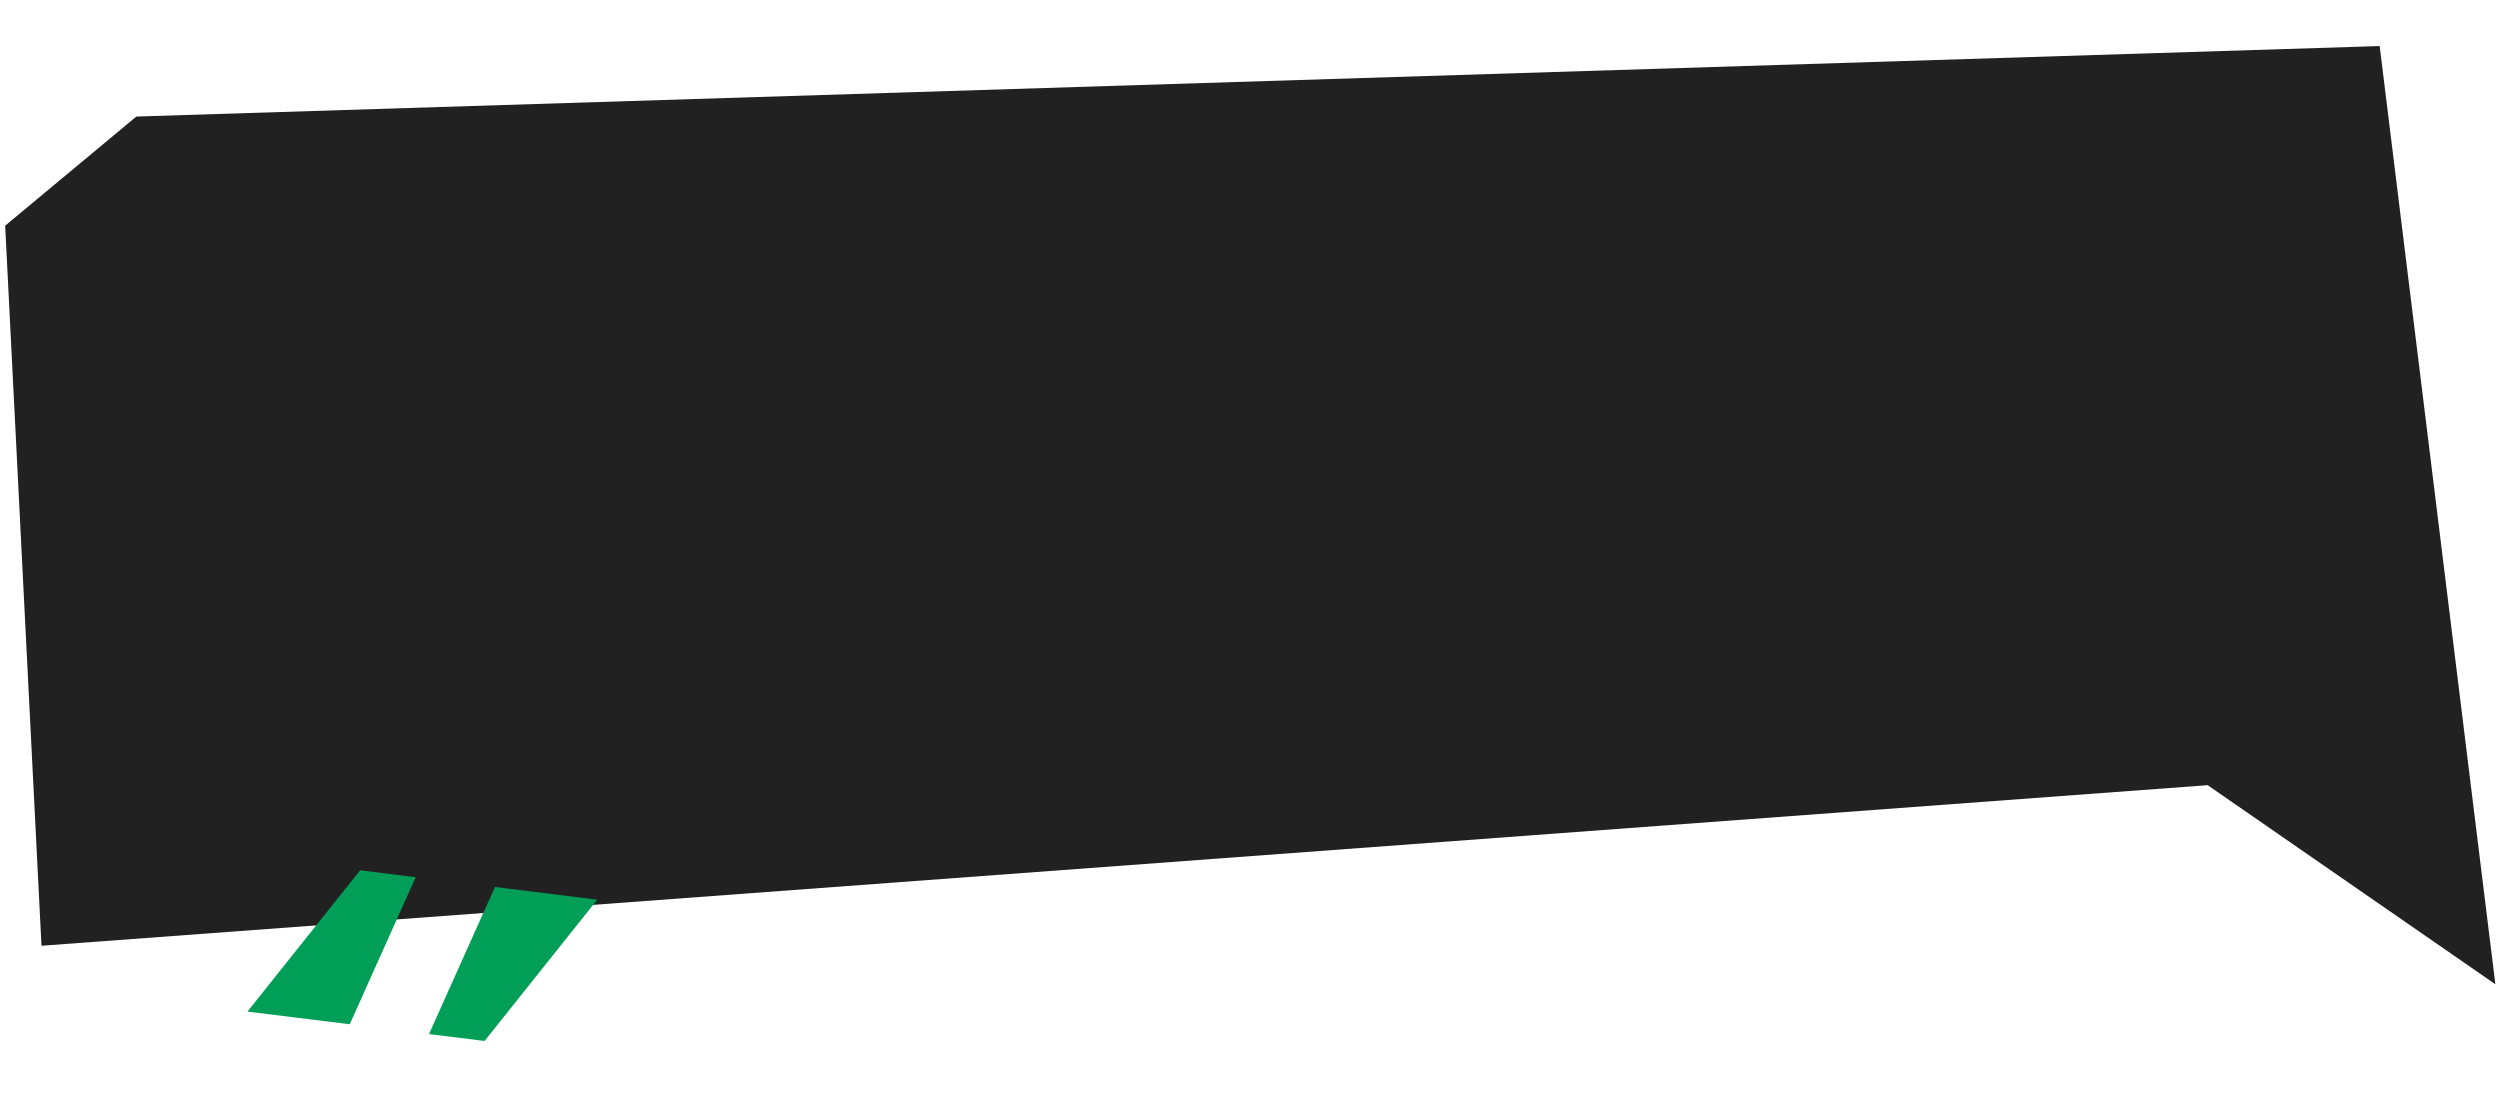
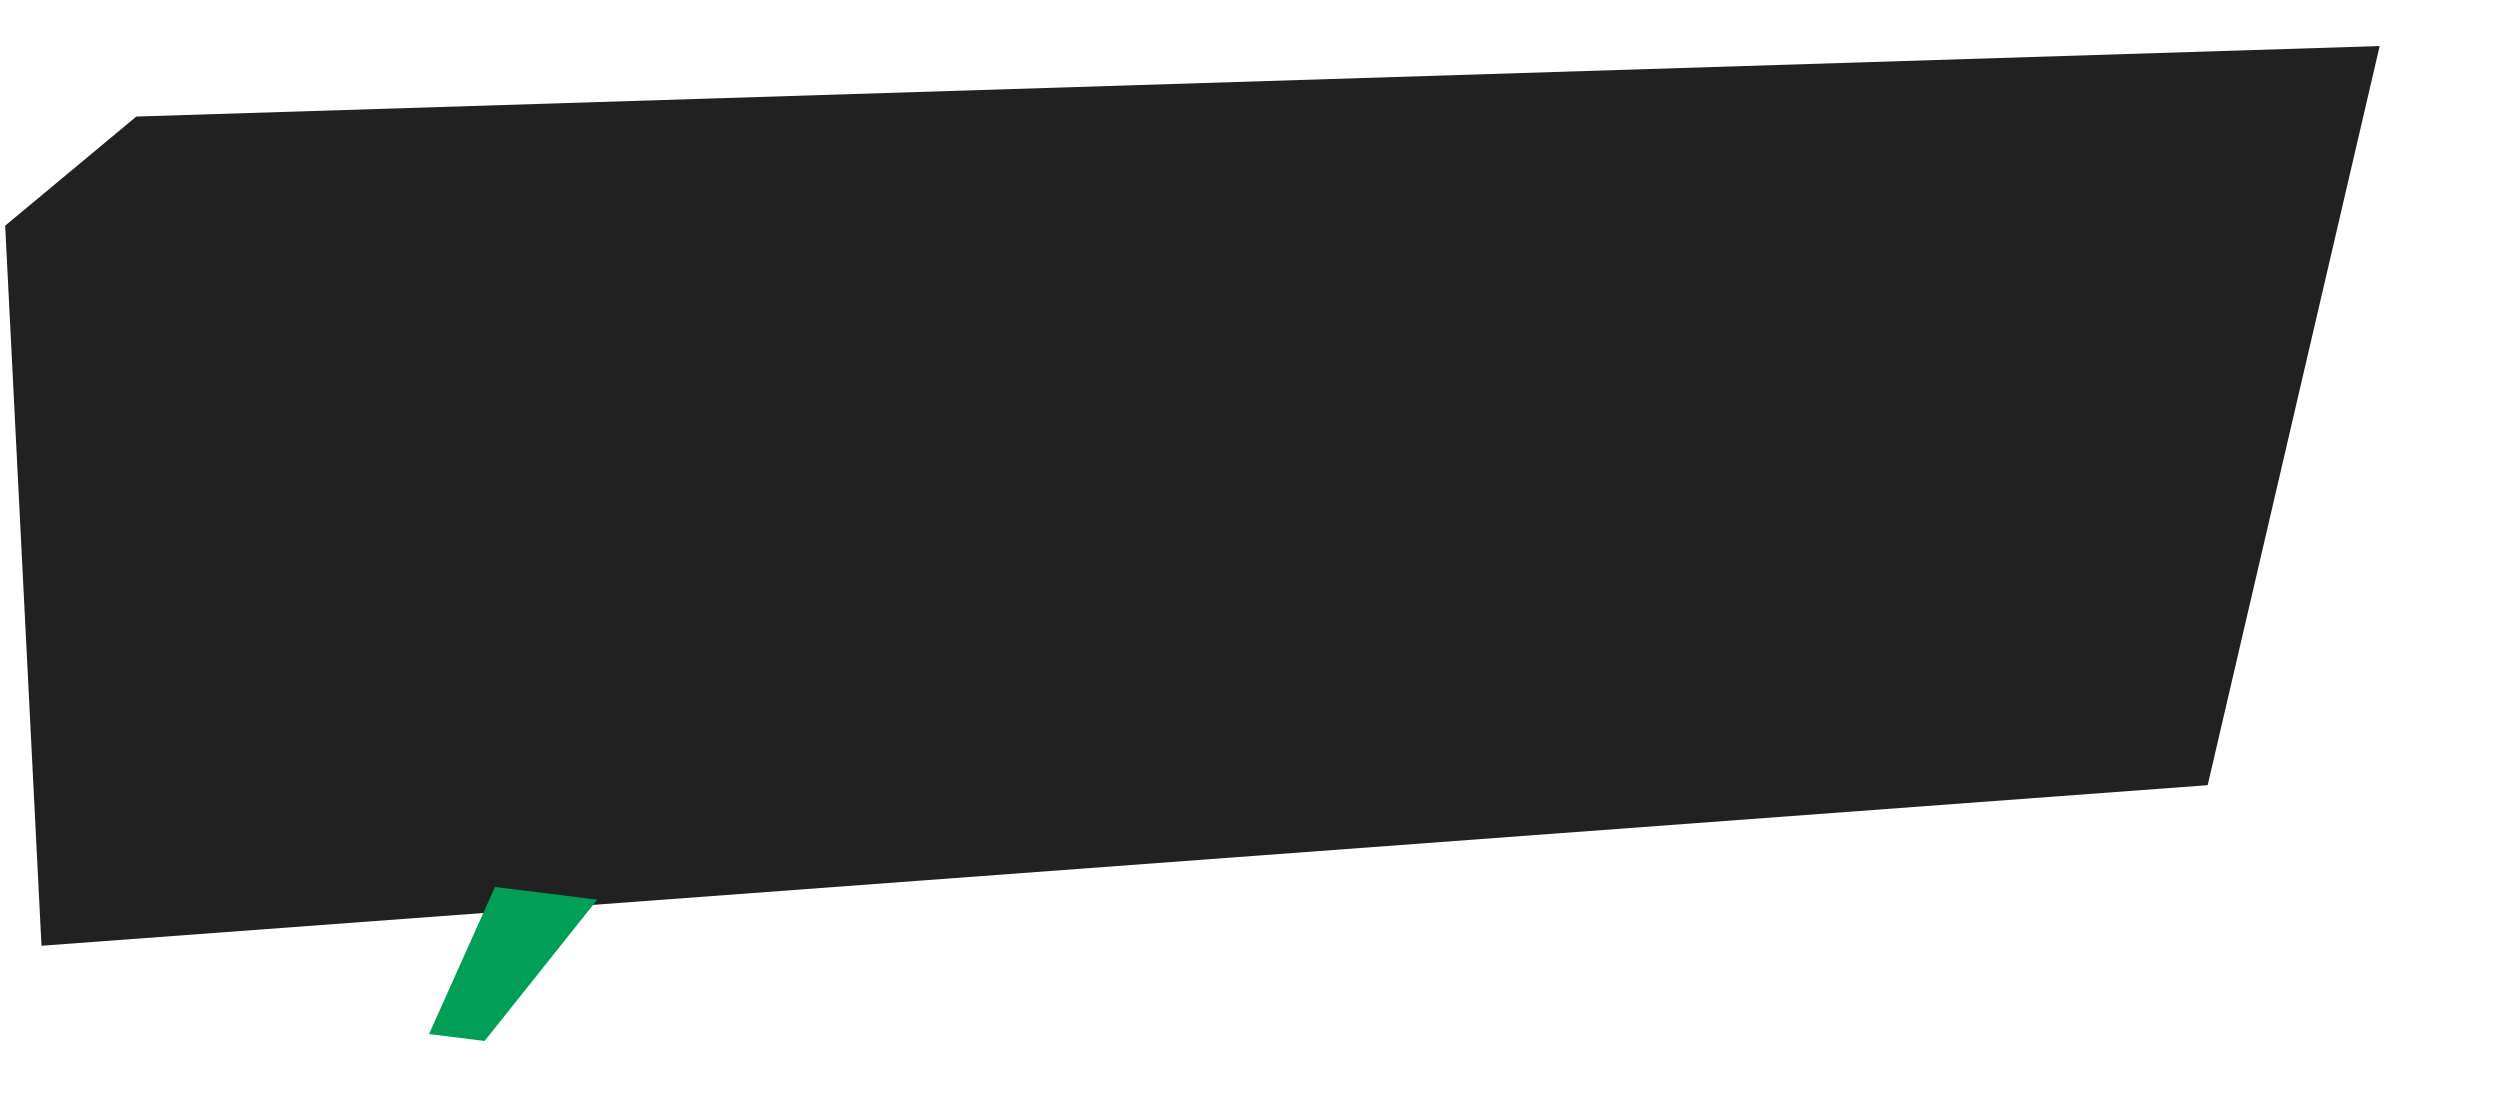
<svg xmlns="http://www.w3.org/2000/svg" width="293" height="130" viewBox="0 0 293 130" fill="none">
-   <path d="M15.98 13.659L0.605 26.45L4.863 110.842L258.738 92.023L292.456 115.354L278.897 5.397L15.98 13.659Z" fill="#222122" />
-   <path d="M40.99 120.044L29 118.56L42.205 102L48.72 102.806L40.99 120.044Z" fill="#019E57" />
+   <path d="M15.98 13.659L0.605 26.45L4.863 110.842L258.738 92.023L278.897 5.397L15.98 13.659Z" fill="#222122" />
  <path d="M58.01 103.956L70 105.44L56.795 122L50.28 121.194L58.01 103.956Z" fill="#019E57" />
</svg>